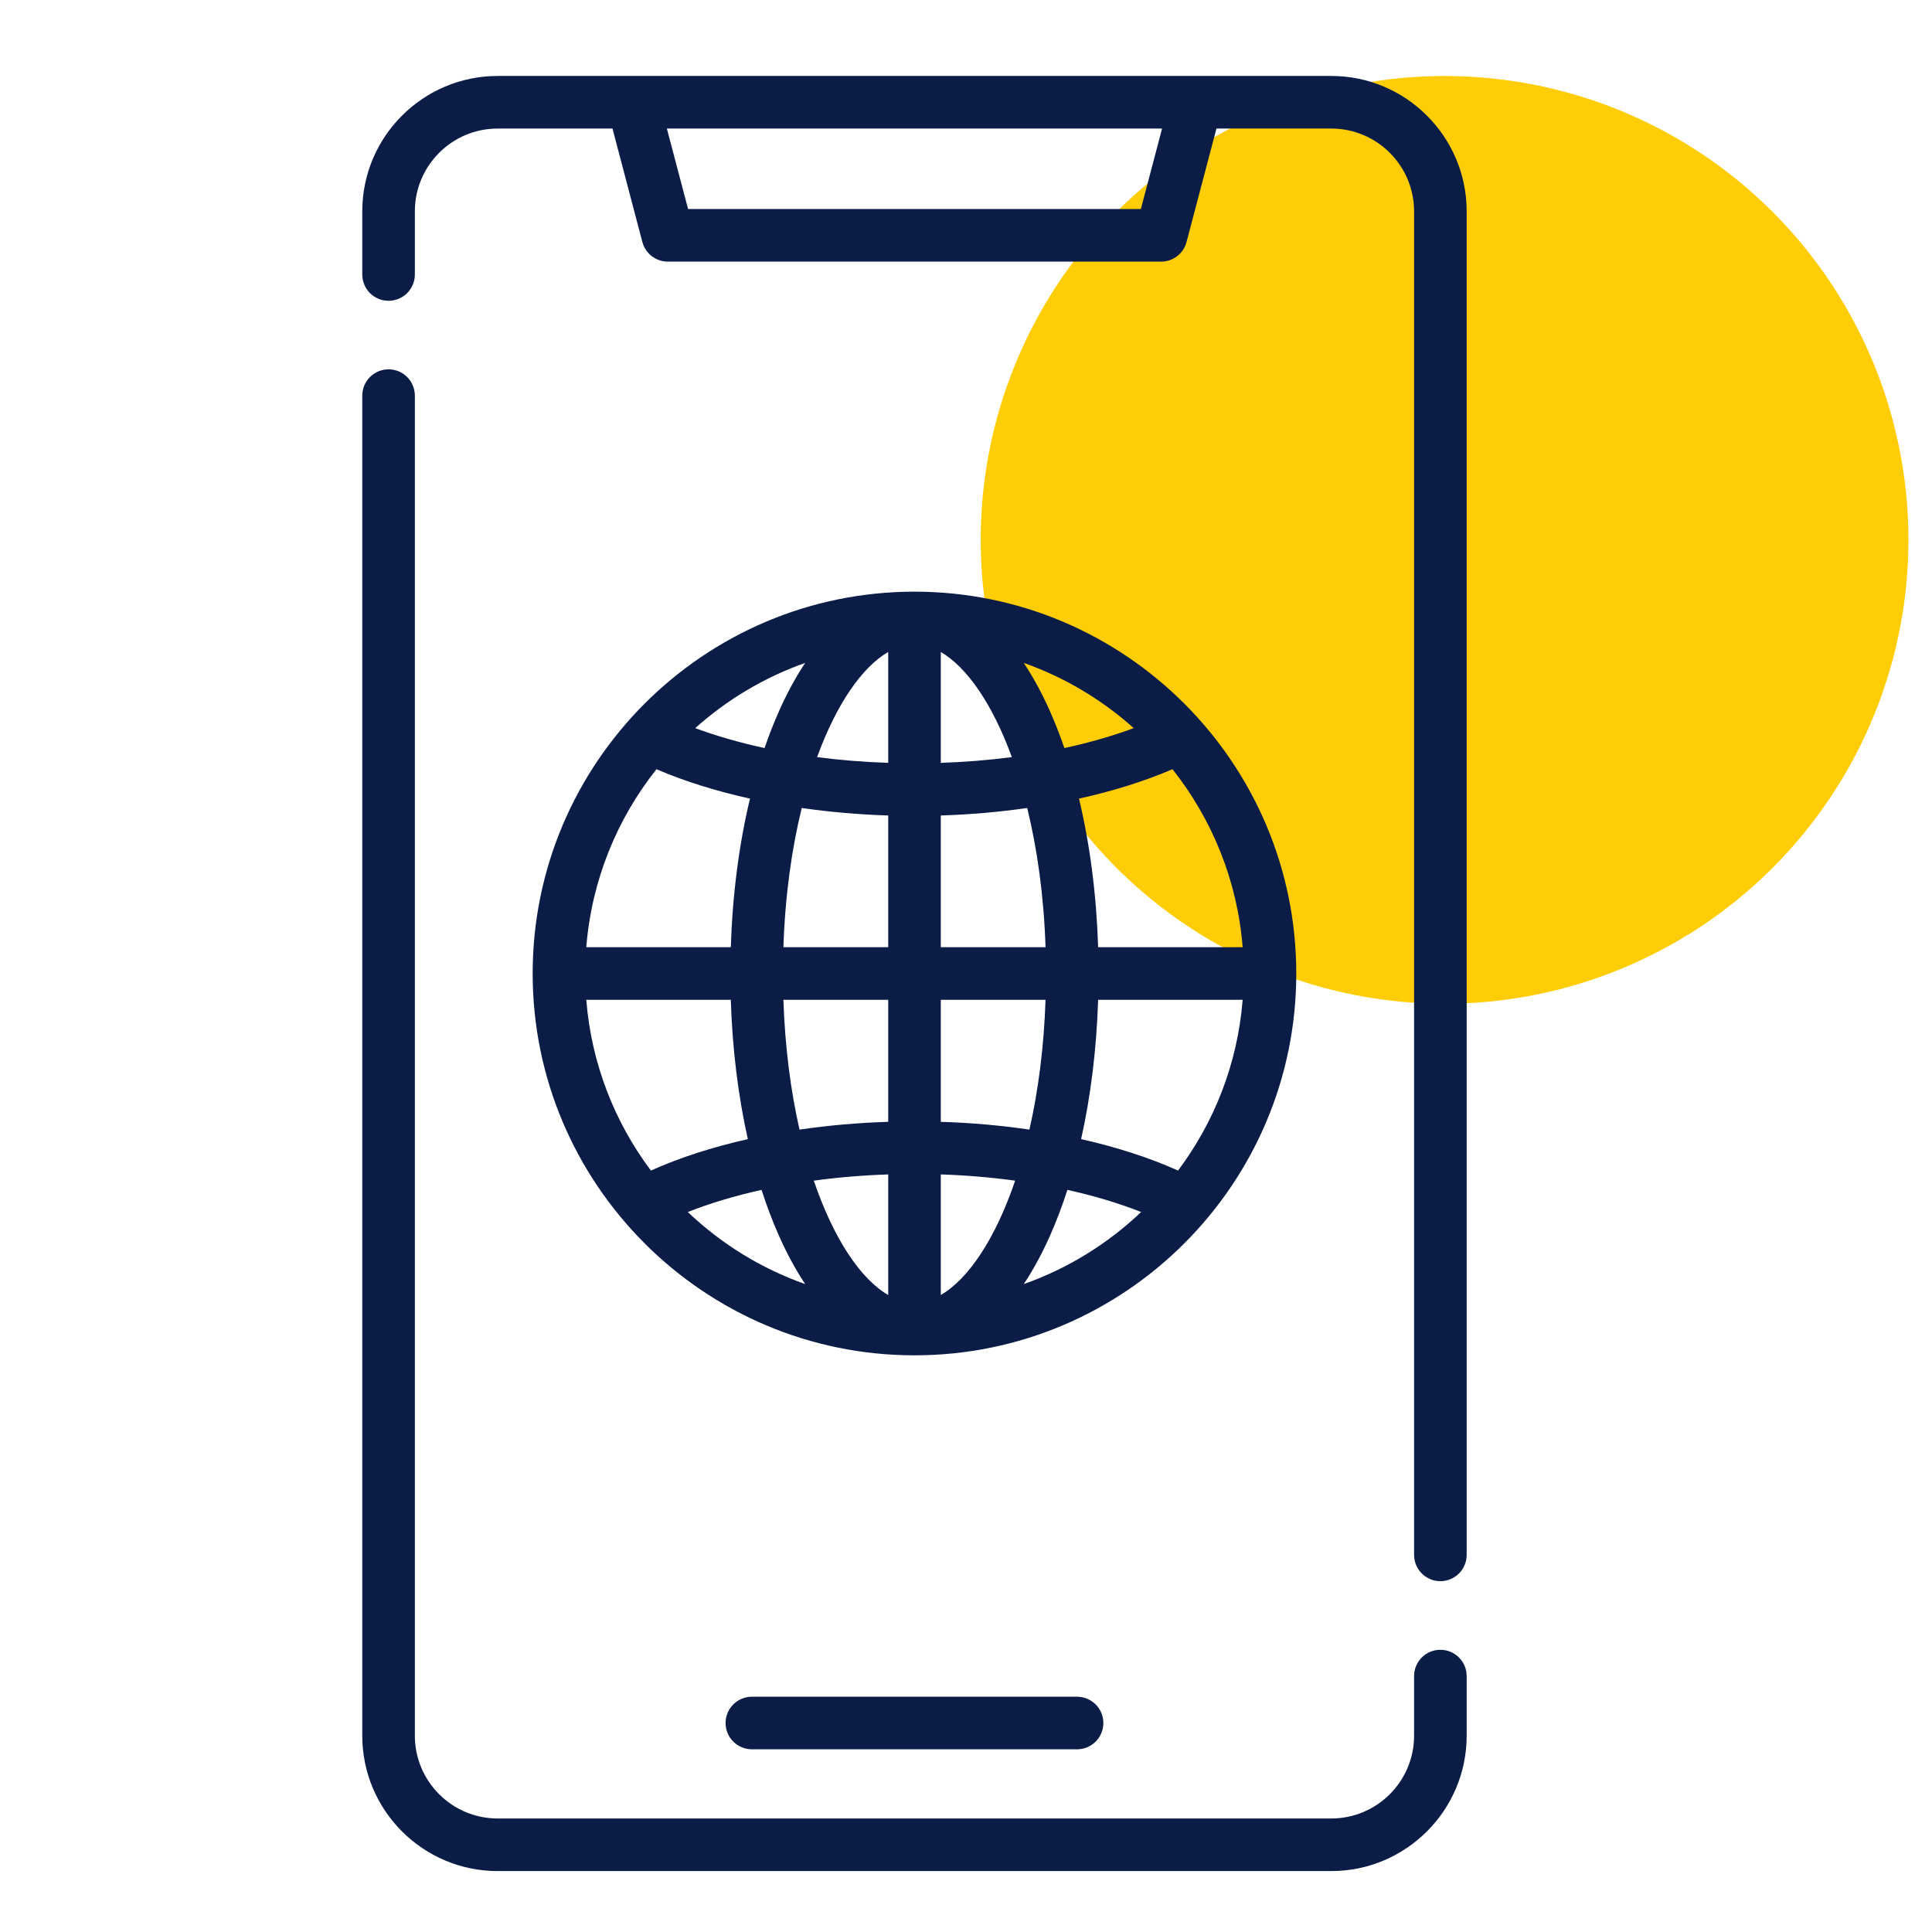
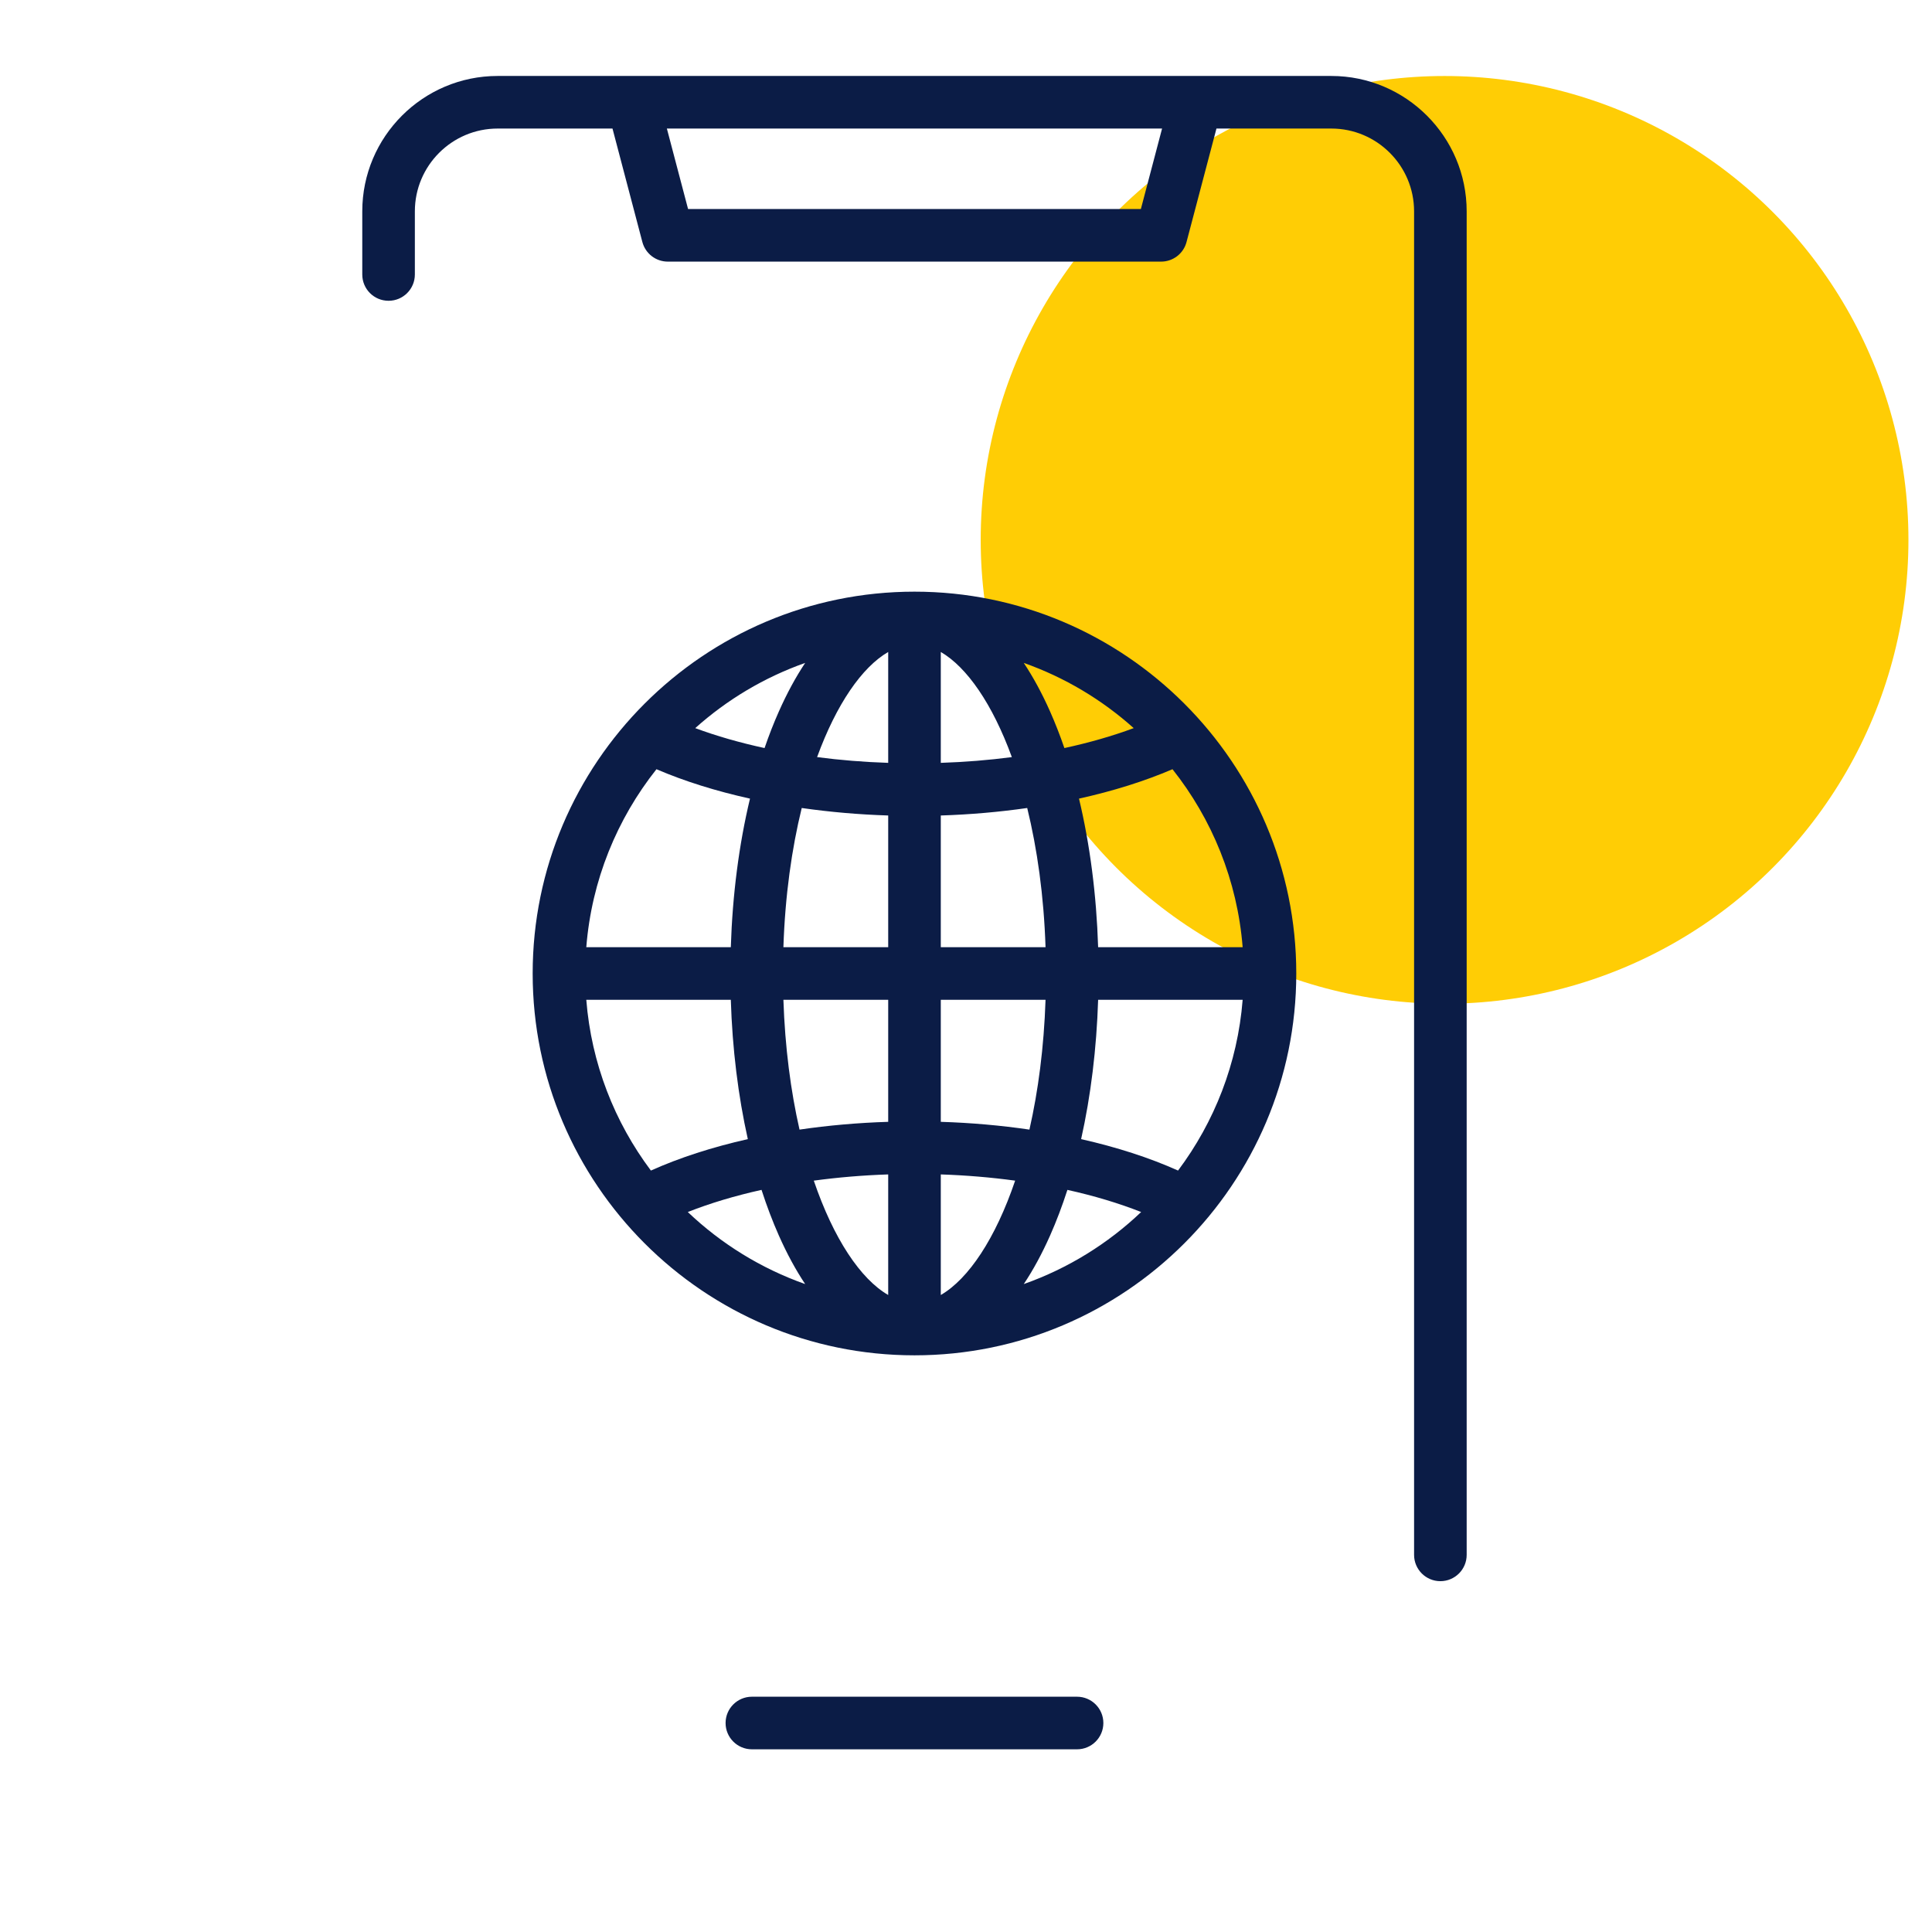
<svg xmlns="http://www.w3.org/2000/svg" width="41" height="41" viewBox="0 0 41 41" fill="none">
  <g clip-path="url(#clip0_1_1975)">
    <circle cx="30.656" cy="11.457" r="9.844" fill="#FFCD05" />
-     <path d="M30.567 35.011C30.259 35.011 30.009 35.261 30.009 35.569V36.834C30.009 37.803 29.221 38.591 28.252 38.591H10.561C9.592 38.591 8.804 37.803 8.804 36.834V8.396C8.804 8.088 8.554 7.838 8.246 7.838C7.937 7.838 7.688 8.088 7.688 8.396V36.834C7.688 38.418 8.976 39.707 10.561 39.707H28.252C29.836 39.707 31.125 38.418 31.125 36.834V35.569C31.125 35.261 30.875 35.011 30.567 35.011Z" fill="#0B1C46" />
    <path d="M28.252 1.612H10.561C8.976 1.612 7.688 2.901 7.688 4.485V5.825C7.688 6.134 7.937 6.383 8.246 6.383C8.554 6.383 8.804 6.134 8.804 5.825V4.485C8.804 3.516 9.592 2.728 10.561 2.728H12.998L13.632 5.136C13.697 5.381 13.918 5.552 14.172 5.552H24.641C24.894 5.552 25.116 5.381 25.18 5.136L25.815 2.728H28.252C29.221 2.728 30.009 3.516 30.009 4.485V32.997C30.009 33.305 30.259 33.555 30.567 33.555C30.875 33.555 31.125 33.305 31.125 32.997V4.485C31.125 2.901 29.836 1.612 28.252 1.612ZM24.211 4.436H14.602L14.152 2.728H24.661L24.211 4.436Z" fill="#0B1C46" />
-     <path d="M15.957 36.007C15.648 36.007 15.398 36.257 15.398 36.565C15.398 36.873 15.648 37.123 15.957 37.123H22.856C23.165 37.123 23.415 36.873 23.415 36.565C23.415 36.257 23.165 36.007 22.856 36.007H15.957Z" fill="#0B1C46" />
+     <path d="M15.957 36.007C15.648 36.007 15.398 36.257 15.398 36.565C15.398 36.873 15.648 37.123 15.957 37.123H22.856C23.165 37.123 23.415 36.873 23.415 36.565C23.415 36.257 23.165 36.007 22.856 36.007H15.957" fill="#0B1C46" />
    <path d="M27.509 20.659C27.509 16.191 23.874 12.556 19.407 12.556C14.939 12.556 11.304 16.191 11.304 20.659C11.304 25.127 14.939 28.762 19.407 28.762C23.874 28.762 27.509 25.127 27.509 20.659ZM23.304 20.101C23.269 18.988 23.13 17.918 22.898 16.948C23.62 16.788 24.291 16.578 24.882 16.324C25.719 17.379 26.258 18.681 26.371 20.101H23.304ZM19.965 13.836C20.52 14.158 21.062 14.941 21.473 16.067C20.985 16.131 20.48 16.172 19.965 16.189V13.836ZM18.849 16.189C18.334 16.172 17.828 16.131 17.34 16.067C17.751 14.941 18.293 14.158 18.849 13.836V16.189ZM18.849 17.306V20.101H16.625C16.661 19.006 16.802 18.011 17.014 17.147C17.606 17.232 18.222 17.286 18.849 17.306ZM18.849 21.217V23.807C18.204 23.827 17.573 23.883 16.967 23.972C16.781 23.156 16.659 22.229 16.625 21.217H18.849V21.217ZM18.849 24.923V27.482C18.261 27.142 17.689 26.286 17.27 25.055C17.779 24.986 18.308 24.941 18.849 24.923ZM19.965 24.923C20.505 24.941 21.034 24.986 21.543 25.055C21.125 26.286 20.552 27.142 19.965 27.482V24.923ZM19.965 23.807V21.217H22.188C22.154 22.229 22.032 23.156 21.846 23.972C21.24 23.883 20.609 23.827 19.965 23.807ZM19.965 20.101V17.306C20.591 17.286 21.207 17.232 21.799 17.147C22.011 18.011 22.152 19.006 22.188 20.101H19.965ZM22.588 15.875C22.495 15.604 22.393 15.344 22.284 15.098C22.113 14.713 21.927 14.37 21.726 14.068C22.595 14.375 23.386 14.849 24.059 15.452C23.609 15.619 23.114 15.761 22.588 15.875ZM16.529 15.098C16.419 15.345 16.318 15.604 16.225 15.875C15.699 15.761 15.204 15.619 14.754 15.452C15.427 14.849 16.218 14.375 17.087 14.068C16.886 14.37 16.7 14.713 16.529 15.098ZM15.916 16.948C15.683 17.918 15.544 18.988 15.509 20.101H12.442C12.555 18.681 13.094 17.379 13.931 16.324C14.522 16.578 15.193 16.788 15.916 16.948ZM15.509 21.217C15.541 22.256 15.665 23.257 15.87 24.174C15.116 24.344 14.421 24.568 13.813 24.841C13.043 23.814 12.549 22.569 12.442 21.217H15.509ZM16.161 25.251C16.271 25.592 16.394 25.916 16.529 26.221C16.7 26.605 16.886 26.949 17.087 27.25C16.149 26.919 15.302 26.393 14.596 25.721C15.07 25.534 15.597 25.376 16.161 25.251ZM22.284 26.221C22.419 25.916 22.542 25.592 22.652 25.251C23.216 25.376 23.743 25.534 24.217 25.721C23.511 26.393 22.664 26.919 21.726 27.25C21.927 26.949 22.113 26.605 22.284 26.221ZM22.943 24.174C23.148 23.257 23.271 22.256 23.304 21.217H26.371C26.264 22.569 25.77 23.814 25 24.841C24.392 24.568 23.697 24.344 22.943 24.174Z" fill="#0B1C46" />
  </g>
  <defs>
    <clipPath id="clip0_1_1975">
      <rect width="40" height="40" fill="white" transform="translate(0.5 0.675)" />
    </clipPath>
  </defs>
</svg>